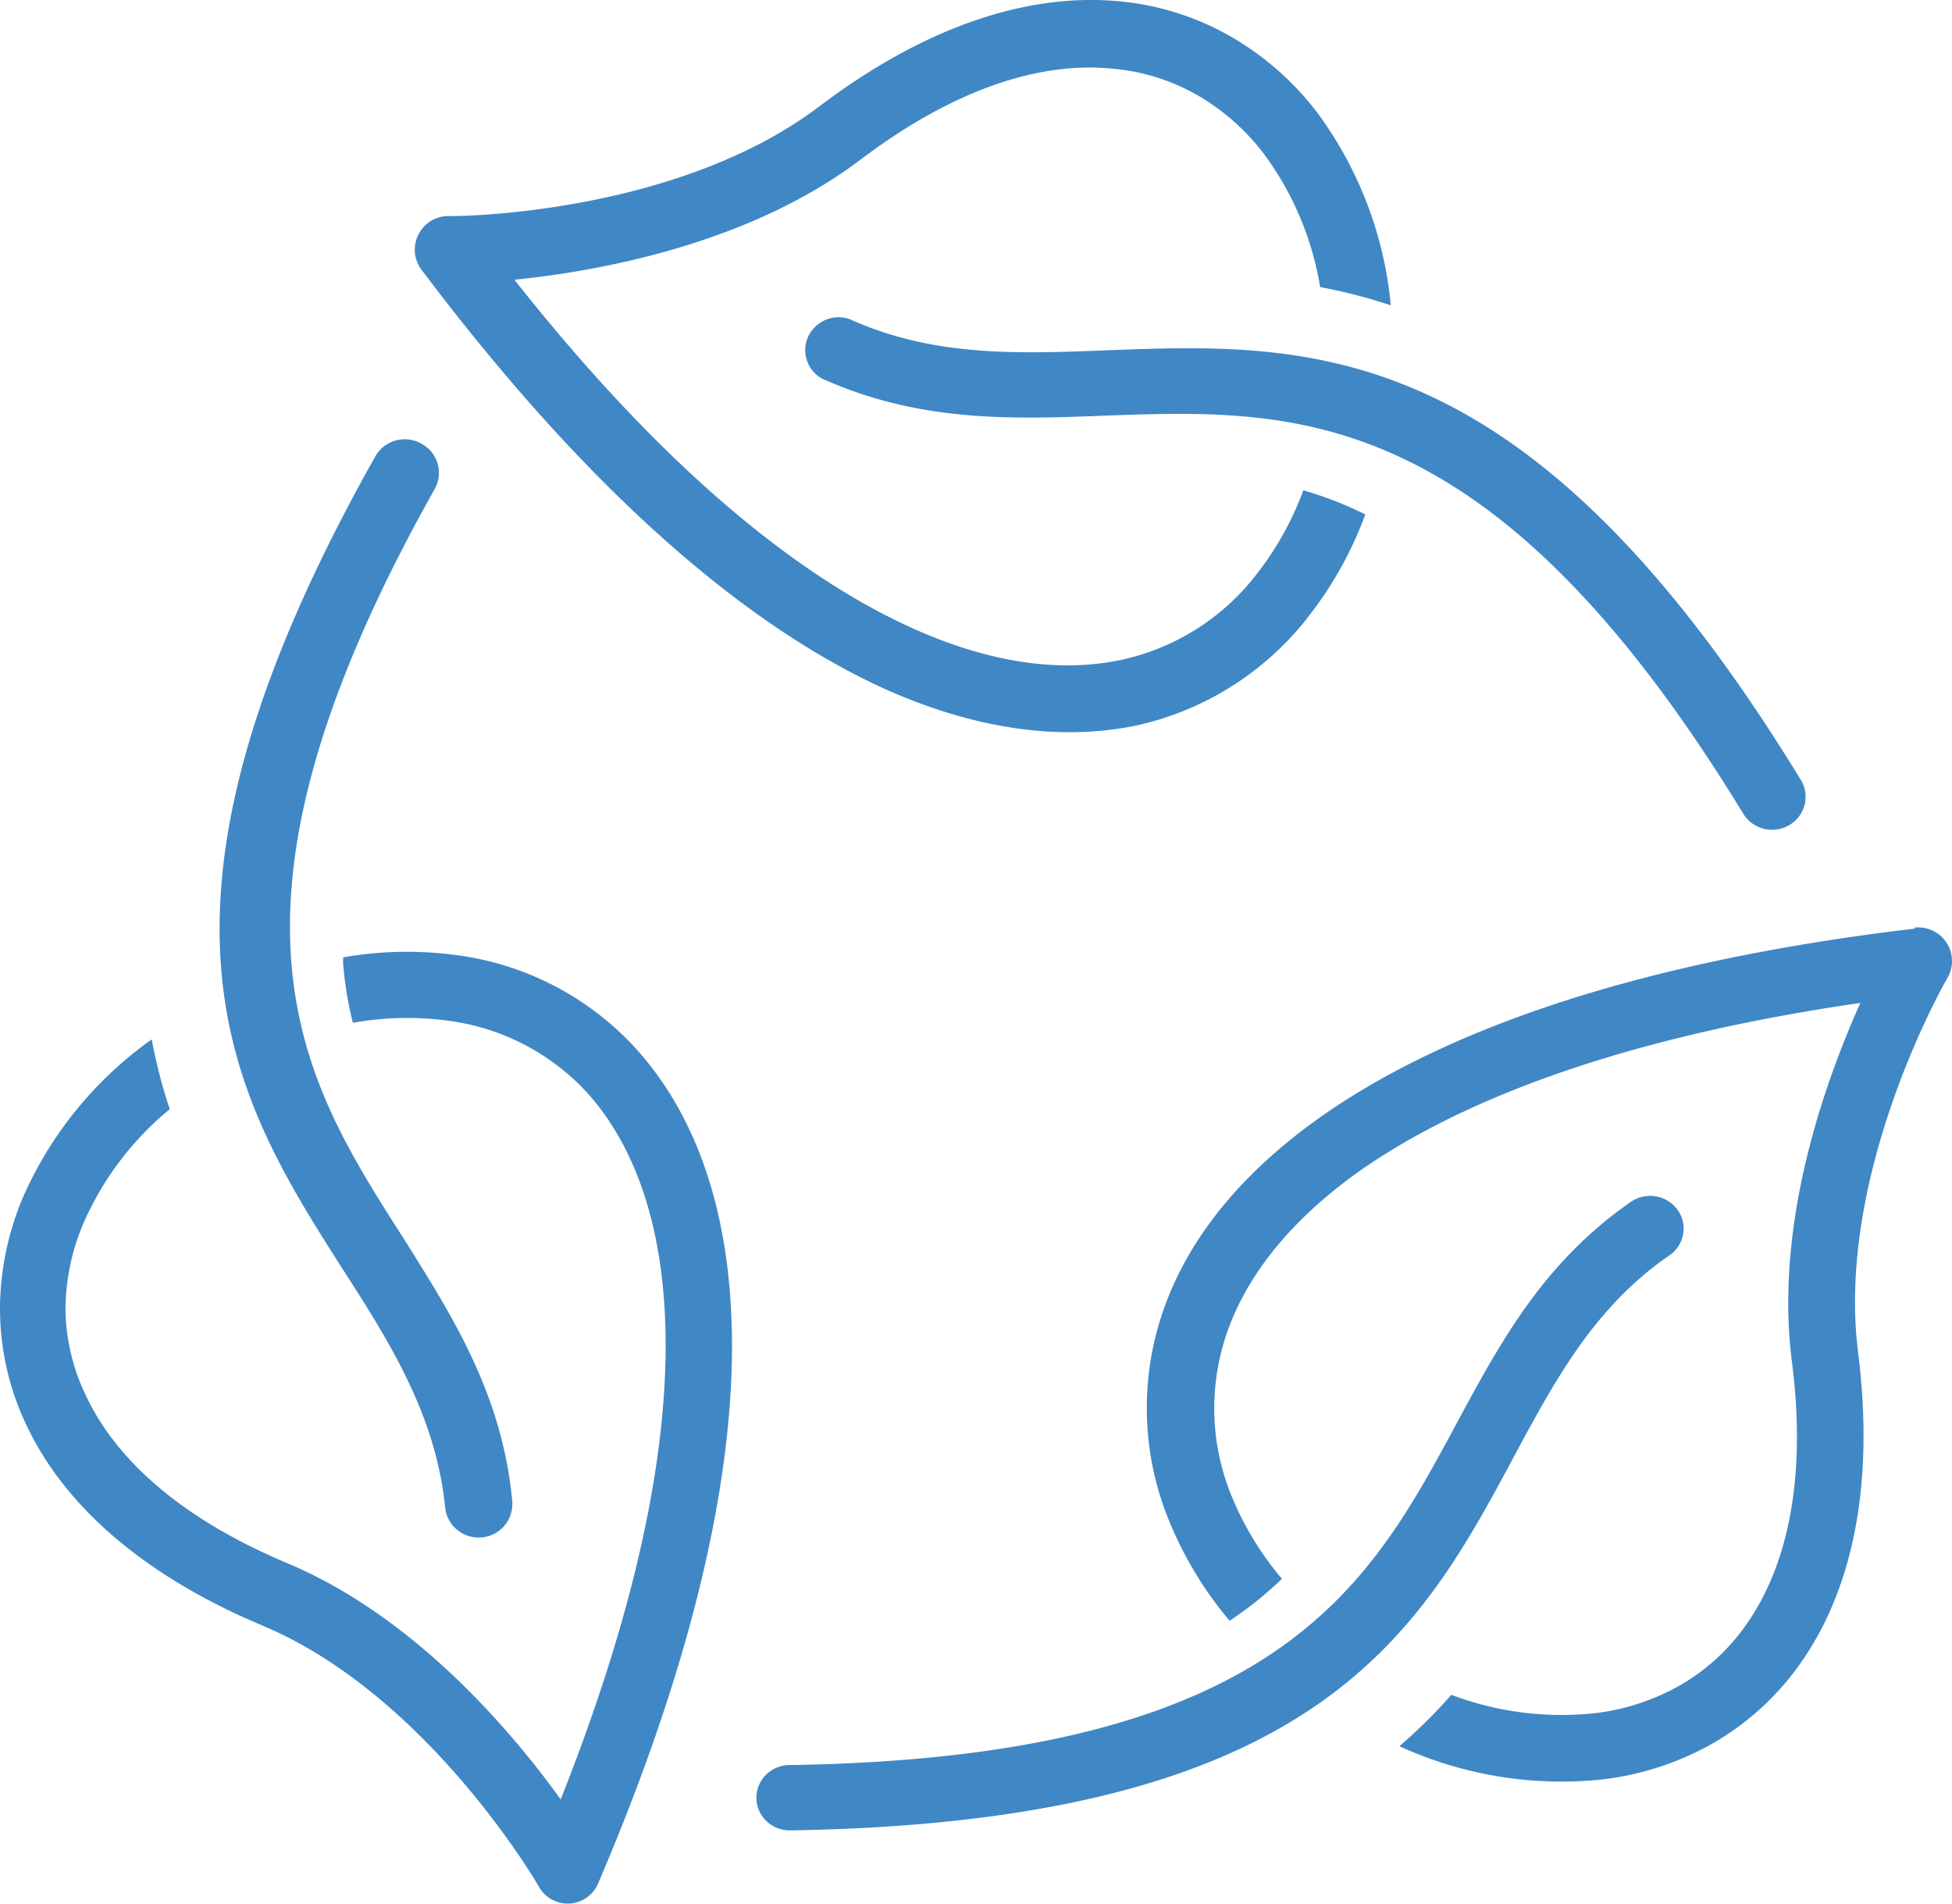
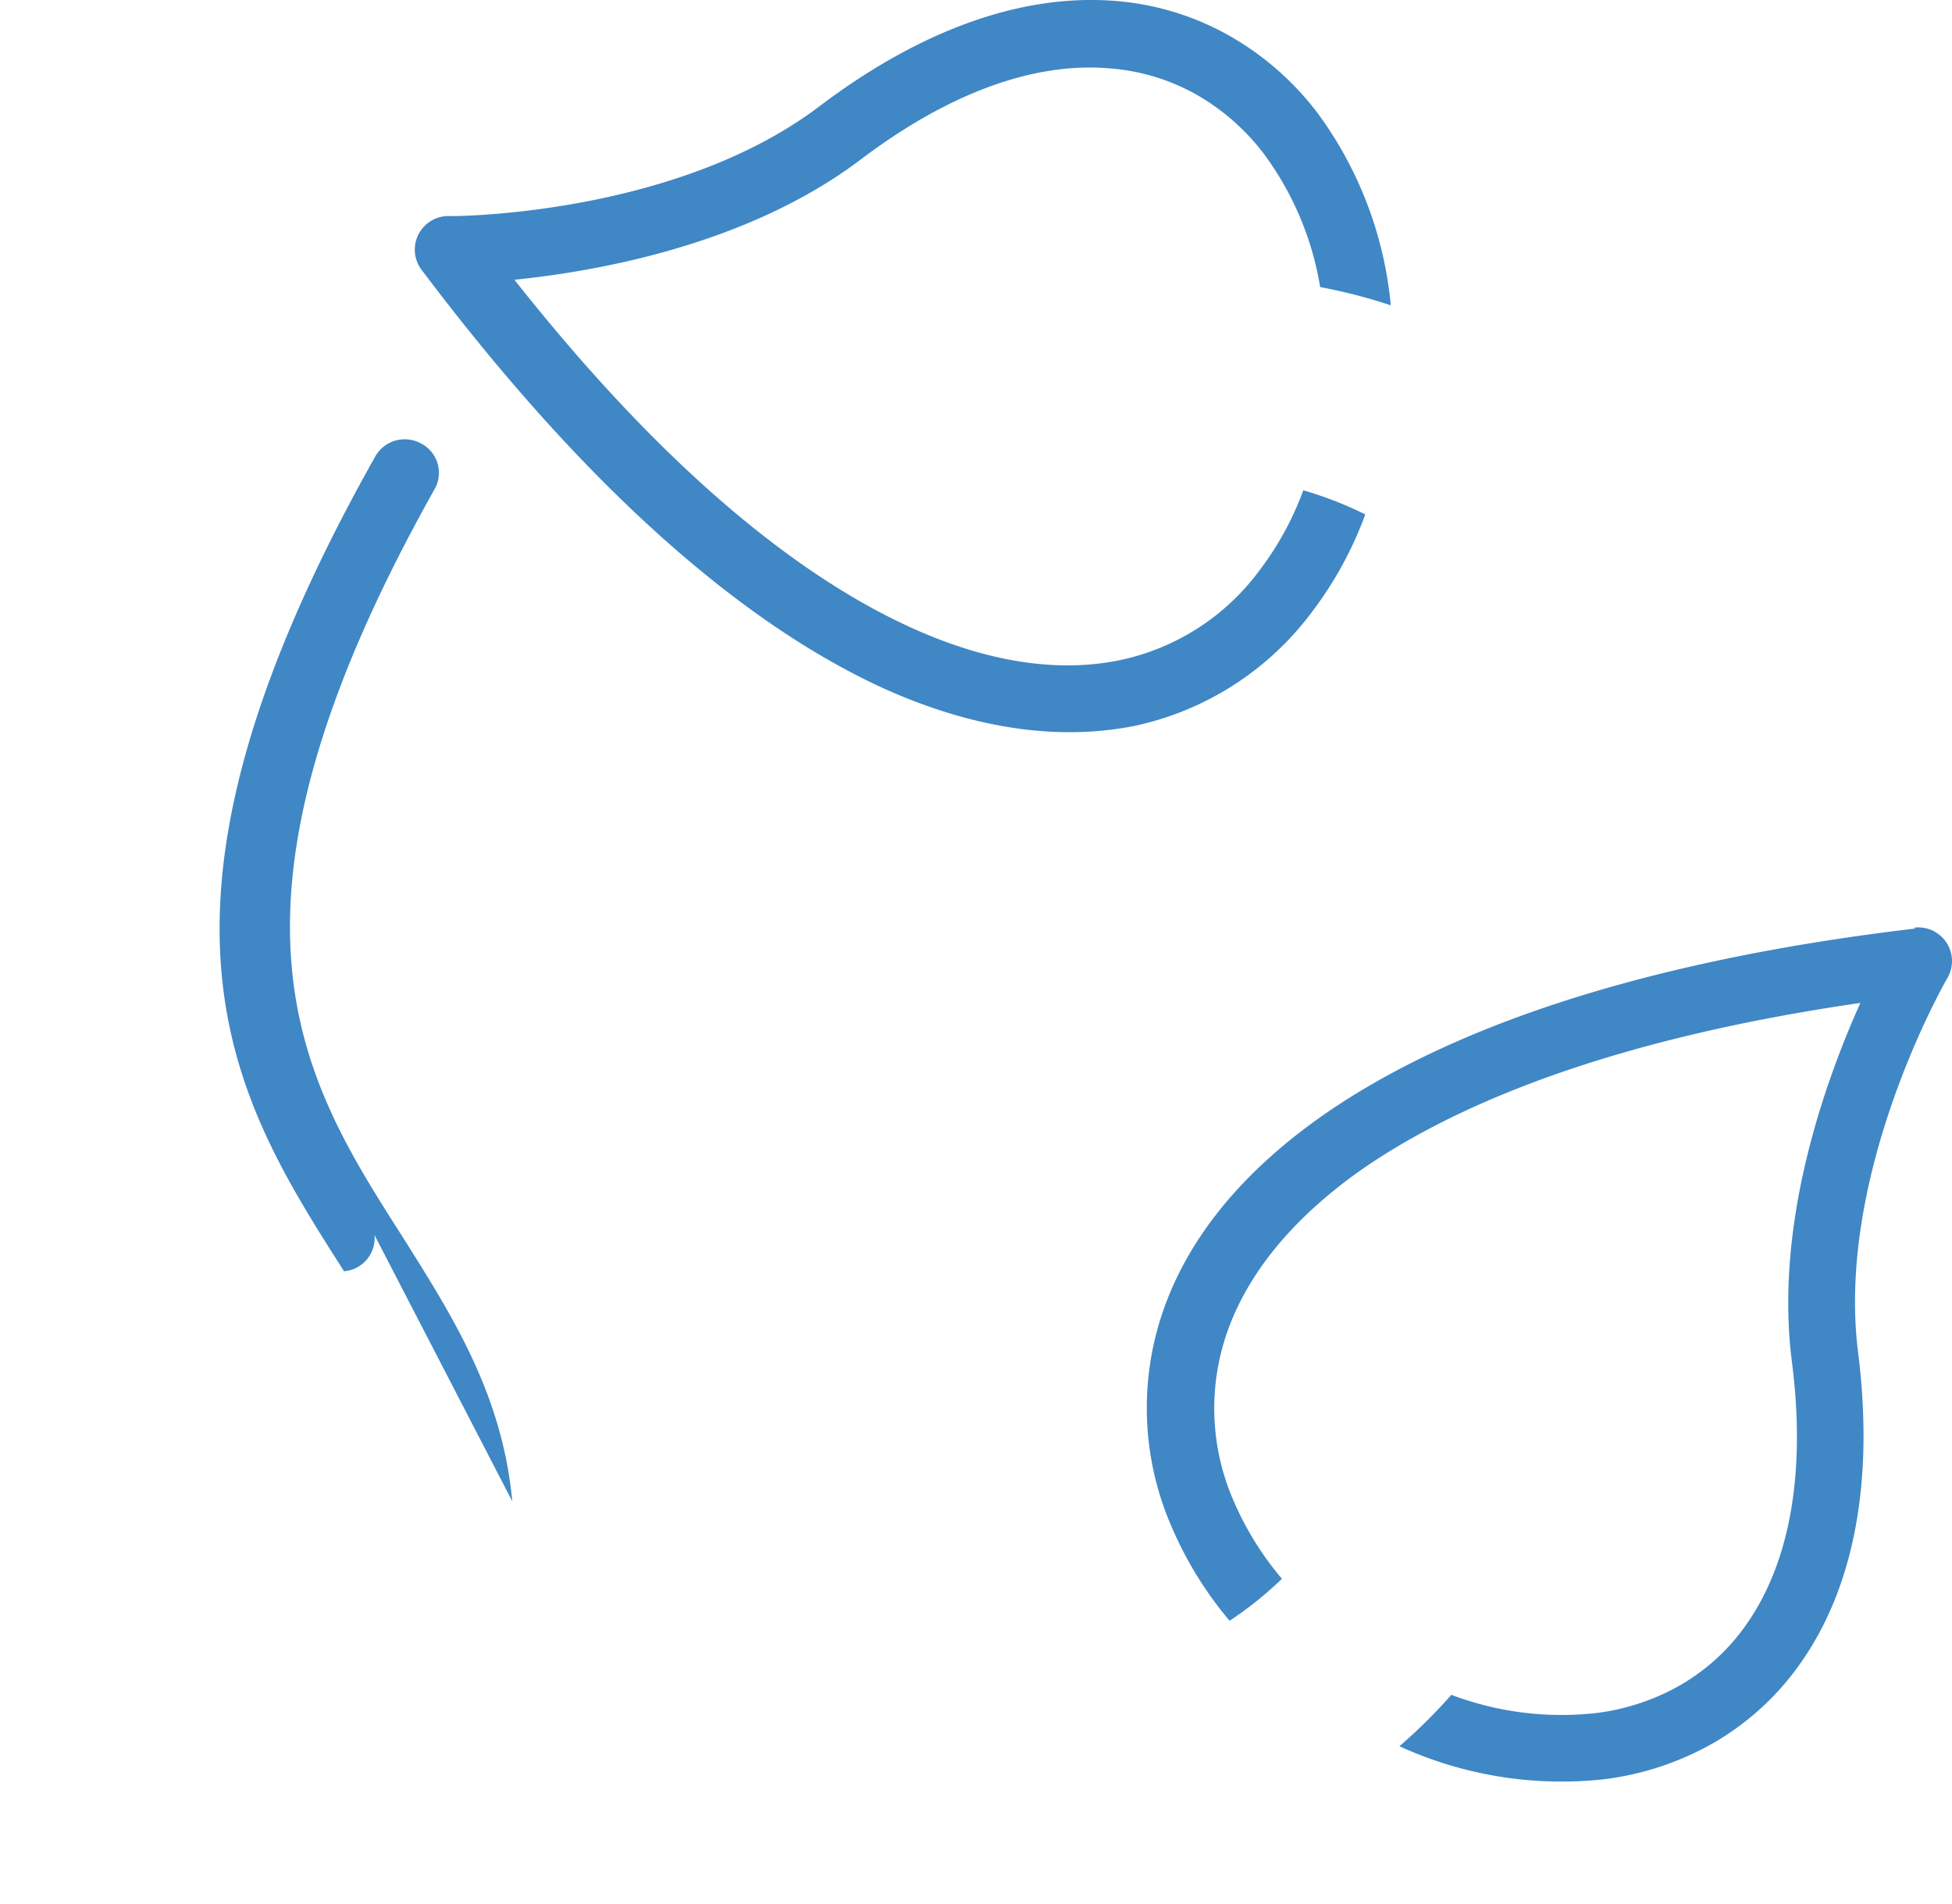
<svg xmlns="http://www.w3.org/2000/svg" width="80" height="78" viewBox="0 0 80 78">
  <g fill="#4087C5">
-     <path d="M20.994 61.514c-.407-4.38-2.448-7.587-4.52-10.874-4.099-6.42-8.438-13.218 1.356-30.63a1.353 1.353 0 0 0-.573-1.838 1.388 1.388 0 0 0-1.875.527v.001C4.788 37.511 9.58 45.002 14.1 52.09c1.92 2.975 3.767 5.95 4.143 9.67.07.75.74 1.302 1.5 1.234a1.367 1.367 0 0 0 1.25-1.48zm32.42-41.424a12.542 12.542 0 0 1-1.835 3.334 9.547 9.547 0 0 1-5.609 3.61c-2.39.516-5.263.194-8.541-1.278-4.745-2.13-10.27-6.6-16.346-14.293 3.459-.351 9.601-1.457 14.18-4.918 3.872-2.93 7.369-4.007 10.263-3.738a8.51 8.51 0 0 1 3.534 1.084 9.186 9.186 0 0 1 2.745 2.422 12.6 12.6 0 0 1 2.3 5.45c.981.183 1.948.433 2.895.747a15.756 15.756 0 0 0-3.007-7.886 11.938 11.938 0 0 0-3.587-3.147A11.265 11.265 0 0 0 45.722.04c-3.534-.29-7.684.943-12.158 4.33-5.609 4.239-14.052 4.485-15.09 4.485a1.38 1.38 0 0 0-1.471 1.283 1.37 1.37 0 0 0 .268.908c7.038 9.351 13.481 14.688 19.015 17.193 3.865 1.726 7.316 2.093 10.255 1.495a12.262 12.262 0 0 0 7.226-4.657 15.303 15.303 0 0 0 2.188-4l-.218-.104a14.996 14.996 0 0 0-2.323-.882z" />
-     <path d="M73.806 31.96c-11.16-18.266-20.072-17.928-28.498-17.604-3.58.14-7.062.272-10.485-1.28a1.377 1.377 0 0 0-1.746.826 1.335 1.335 0 0 0 .593 1.601c4.022 1.817 7.826 1.678 11.736 1.523 7.639-.265 15.728-.574 26.04 16.316.39.64 1.233.85 1.884.467.651-.382.865-1.21.476-1.85zM29.87 52.454c-.415-4.147-1.805-7.272-3.793-9.471a12.052 12.052 0 0 0-7.52-3.866 15.11 15.11 0 0 0-4.495.111v.237c.064.825.198 1.642.4 2.444a12.435 12.435 0 0 1 3.748-.104 9.369 9.369 0 0 1 5.848 2.963c1.612 1.784 2.75 4.39 3.105 7.916.51 5.095-.599 12.019-4.184 21.046-2.004-2.784-5.974-7.48-11.187-9.671-4.436-1.86-7.06-4.296-8.273-6.88a8.344 8.344 0 0 1-.835-3.518 9.099 9.099 0 0 1 .74-3.547 12.536 12.536 0 0 1 3.533-4.665 21.672 21.672 0 0 1-.74-2.859A15.641 15.641 0 0 0 .94 49.063 11.778 11.778 0 0 0 0 53.66c.007 1.63.373 3.239 1.072 4.71 1.479 3.162 4.591 6.095 9.678 8.235 6.787 2.844 11.297 10.627 11.341 10.708a1.352 1.352 0 0 0 2.426-.148c4.546-10.627 5.951-18.765 5.352-24.712zm38.88-2.884a1.388 1.388 0 0 0-1.907-.326c-3.607 2.495-5.377 5.794-7.199 9.18-3.554 6.584-7.31 13.599-27.3 13.899-.754.012-1.356.62-1.344 1.36.013.74.634 1.329 1.39 1.317 21.617-.351 25.76-8.046 29.681-15.361 1.658-3.08 3.278-6.094 6.347-8.2a1.324 1.324 0 0 0 .333-1.87z" />
+     <path d="M20.994 61.514c-.407-4.38-2.448-7.587-4.52-10.874-4.099-6.42-8.438-13.218 1.356-30.63a1.353 1.353 0 0 0-.573-1.838 1.388 1.388 0 0 0-1.875.527v.001C4.788 37.511 9.58 45.002 14.1 52.09a1.367 1.367 0 0 0 1.25-1.48zm32.42-41.424a12.542 12.542 0 0 1-1.835 3.334 9.547 9.547 0 0 1-5.609 3.61c-2.39.516-5.263.194-8.541-1.278-4.745-2.13-10.27-6.6-16.346-14.293 3.459-.351 9.601-1.457 14.18-4.918 3.872-2.93 7.369-4.007 10.263-3.738a8.51 8.51 0 0 1 3.534 1.084 9.186 9.186 0 0 1 2.745 2.422 12.6 12.6 0 0 1 2.3 5.45c.981.183 1.948.433 2.895.747a15.756 15.756 0 0 0-3.007-7.886 11.938 11.938 0 0 0-3.587-3.147A11.265 11.265 0 0 0 45.722.04c-3.534-.29-7.684.943-12.158 4.33-5.609 4.239-14.052 4.485-15.09 4.485a1.38 1.38 0 0 0-1.471 1.283 1.37 1.37 0 0 0 .268.908c7.038 9.351 13.481 14.688 19.015 17.193 3.865 1.726 7.316 2.093 10.255 1.495a12.262 12.262 0 0 0 7.226-4.657 15.303 15.303 0 0 0 2.188-4l-.218-.104a14.996 14.996 0 0 0-2.323-.882z" />
    <path d="M79.302 38.181a1.39 1.39 0 0 0-.846-.172l.038.038c-11.669 1.378-19.546 4.27-24.511 7.82-3.438 2.464-5.484 5.243-6.402 8.111a12.16 12.16 0 0 0 .421 8.547 15.307 15.307 0 0 0 2.392 3.887l.196-.134a14.903 14.903 0 0 0 1.949-1.588 12.606 12.606 0 0 1-1.994-3.221 9.466 9.466 0 0 1-.324-6.667c.753-2.322 2.46-4.629 5.387-6.74 4.22-2.997 10.871-5.551 20.636-6.967-1.422 3.169-3.536 8.989-2.806 14.696.617 4.816-.188 8.367-1.85 10.749a8.458 8.458 0 0 1-2.71 2.501 9.248 9.248 0 0 1-3.49 1.154c-2 .218-4.024-.038-5.906-.75-.66.75-1.371 1.453-2.129 2.106a15.966 15.966 0 0 0 8.374 1.355 12.006 12.006 0 0 0 4.514-1.498 11.212 11.212 0 0 0 3.596-3.325c2.023-2.907 3.009-7.101 2.317-12.651-.948-7.416 3.649-15.348 3.664-15.37a1.375 1.375 0 0 0-.516-1.88z" />
  </g>
</svg>